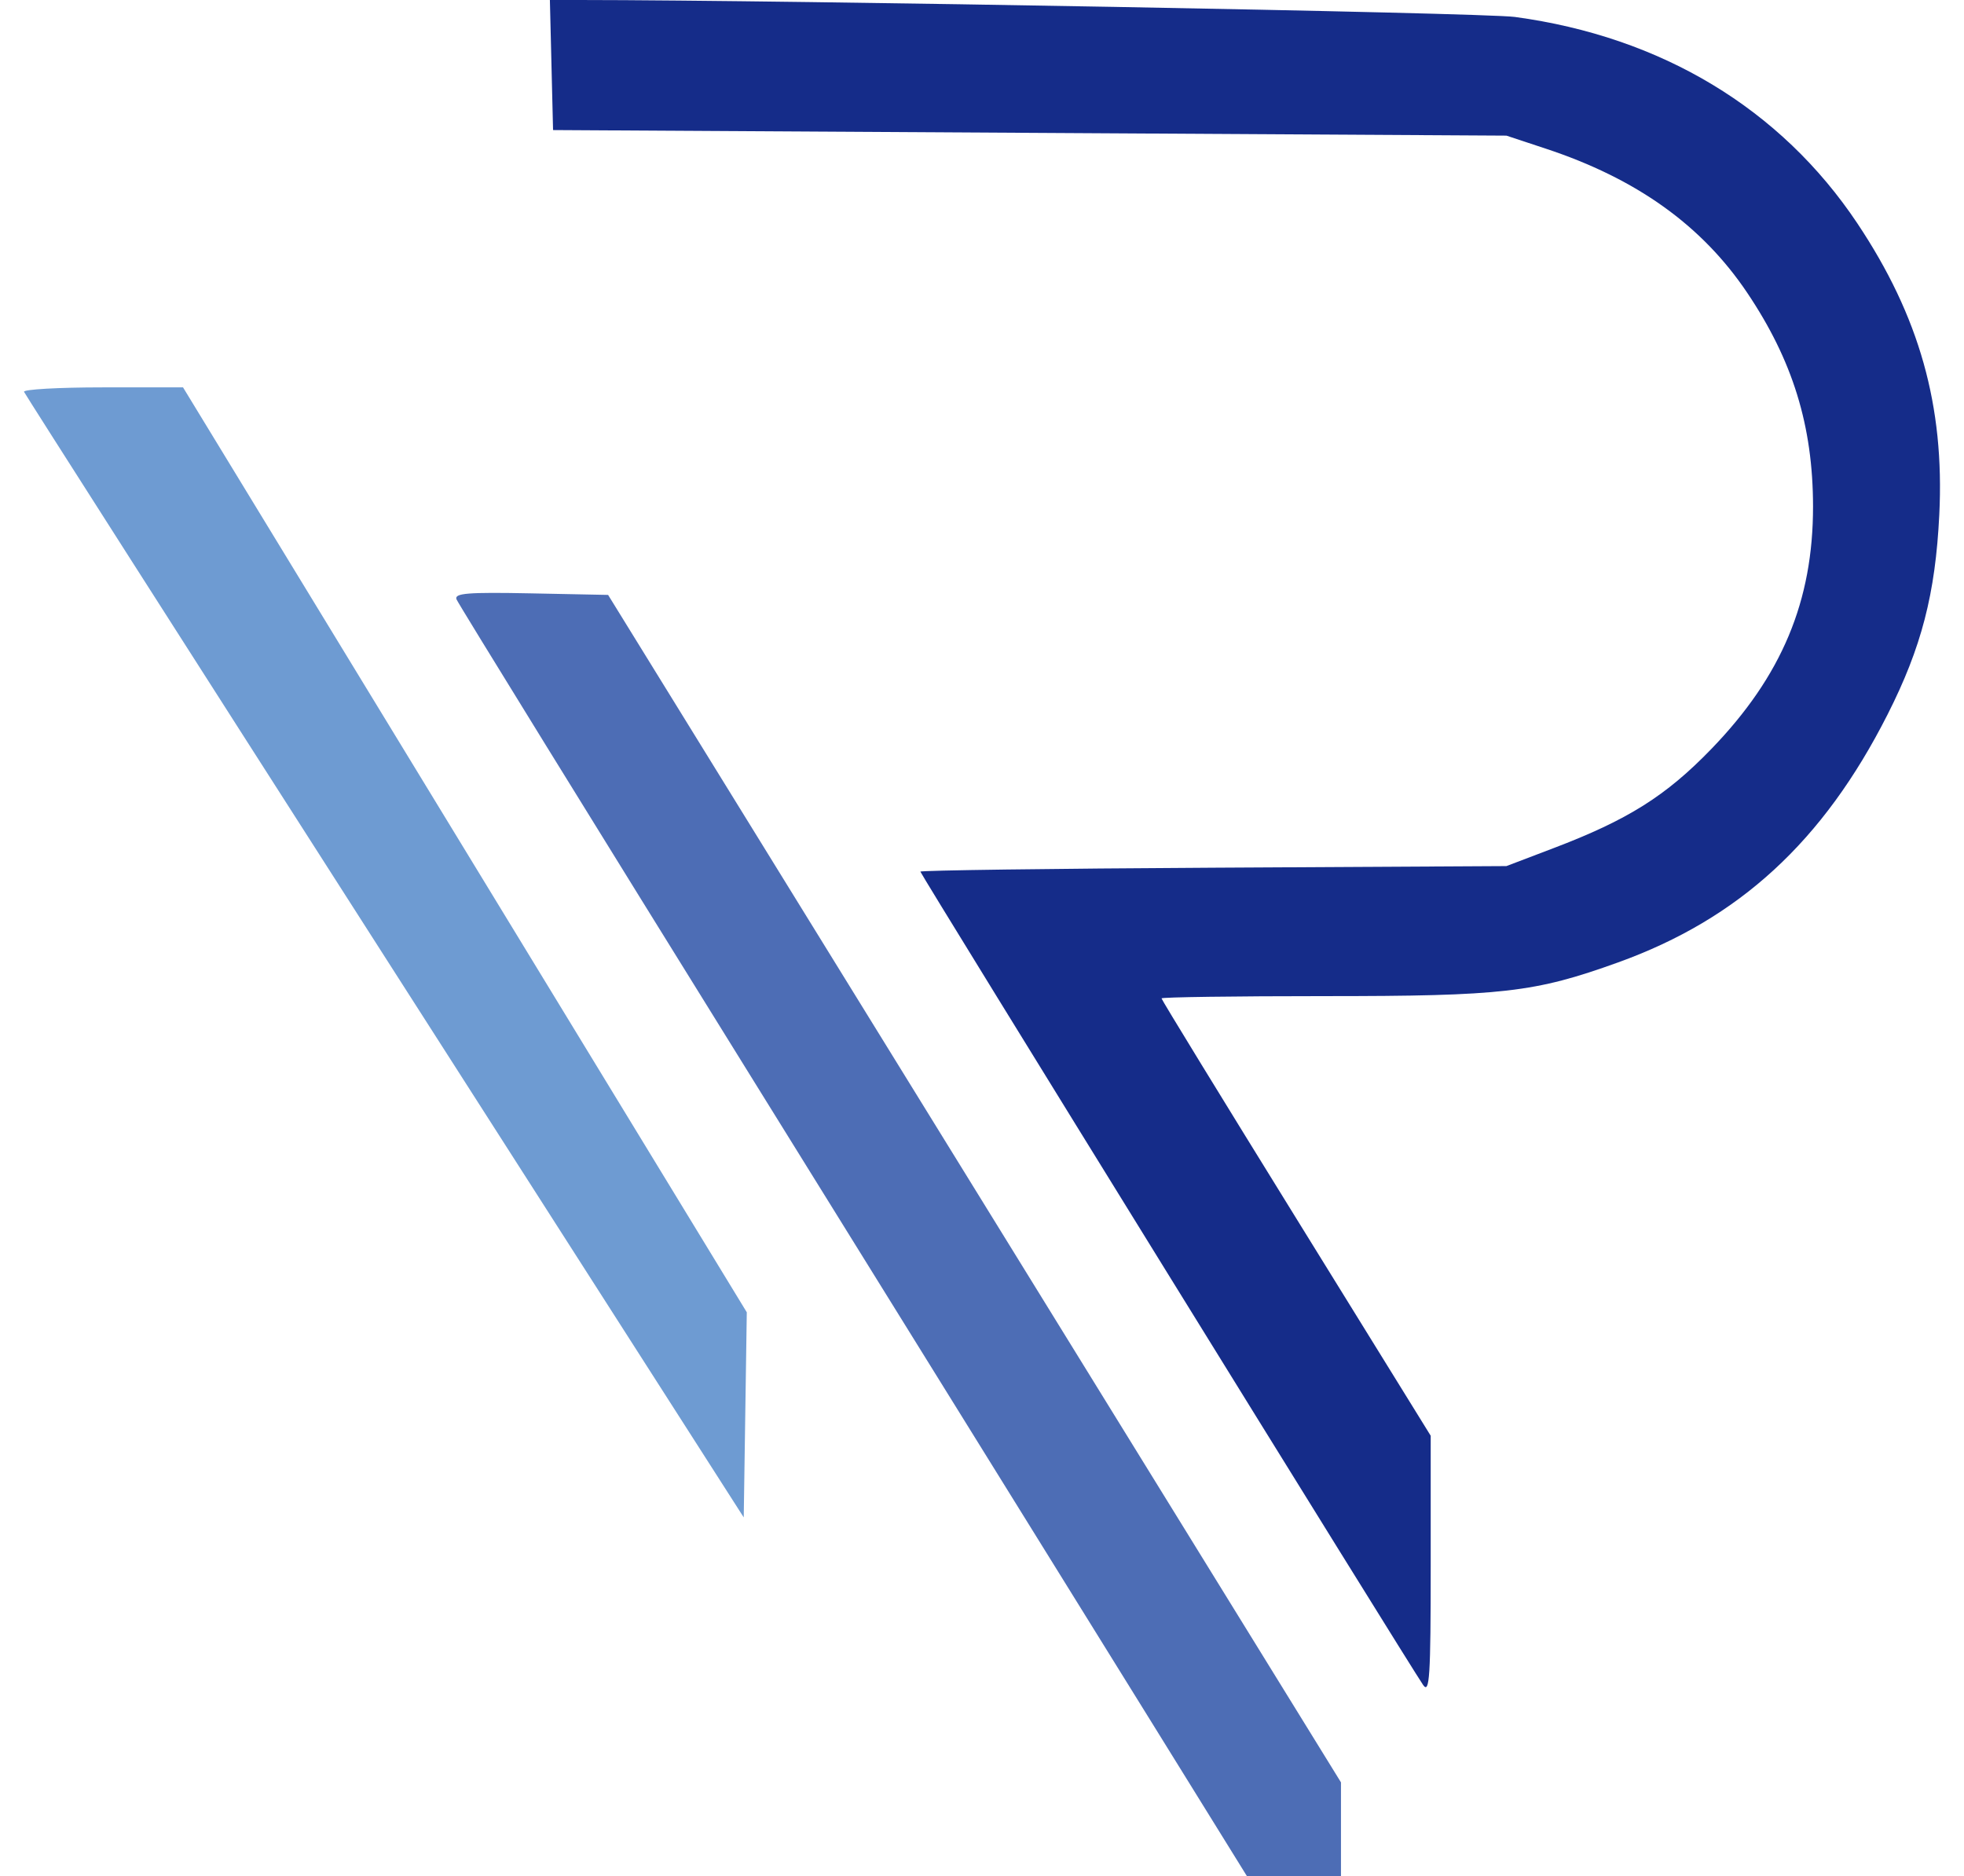
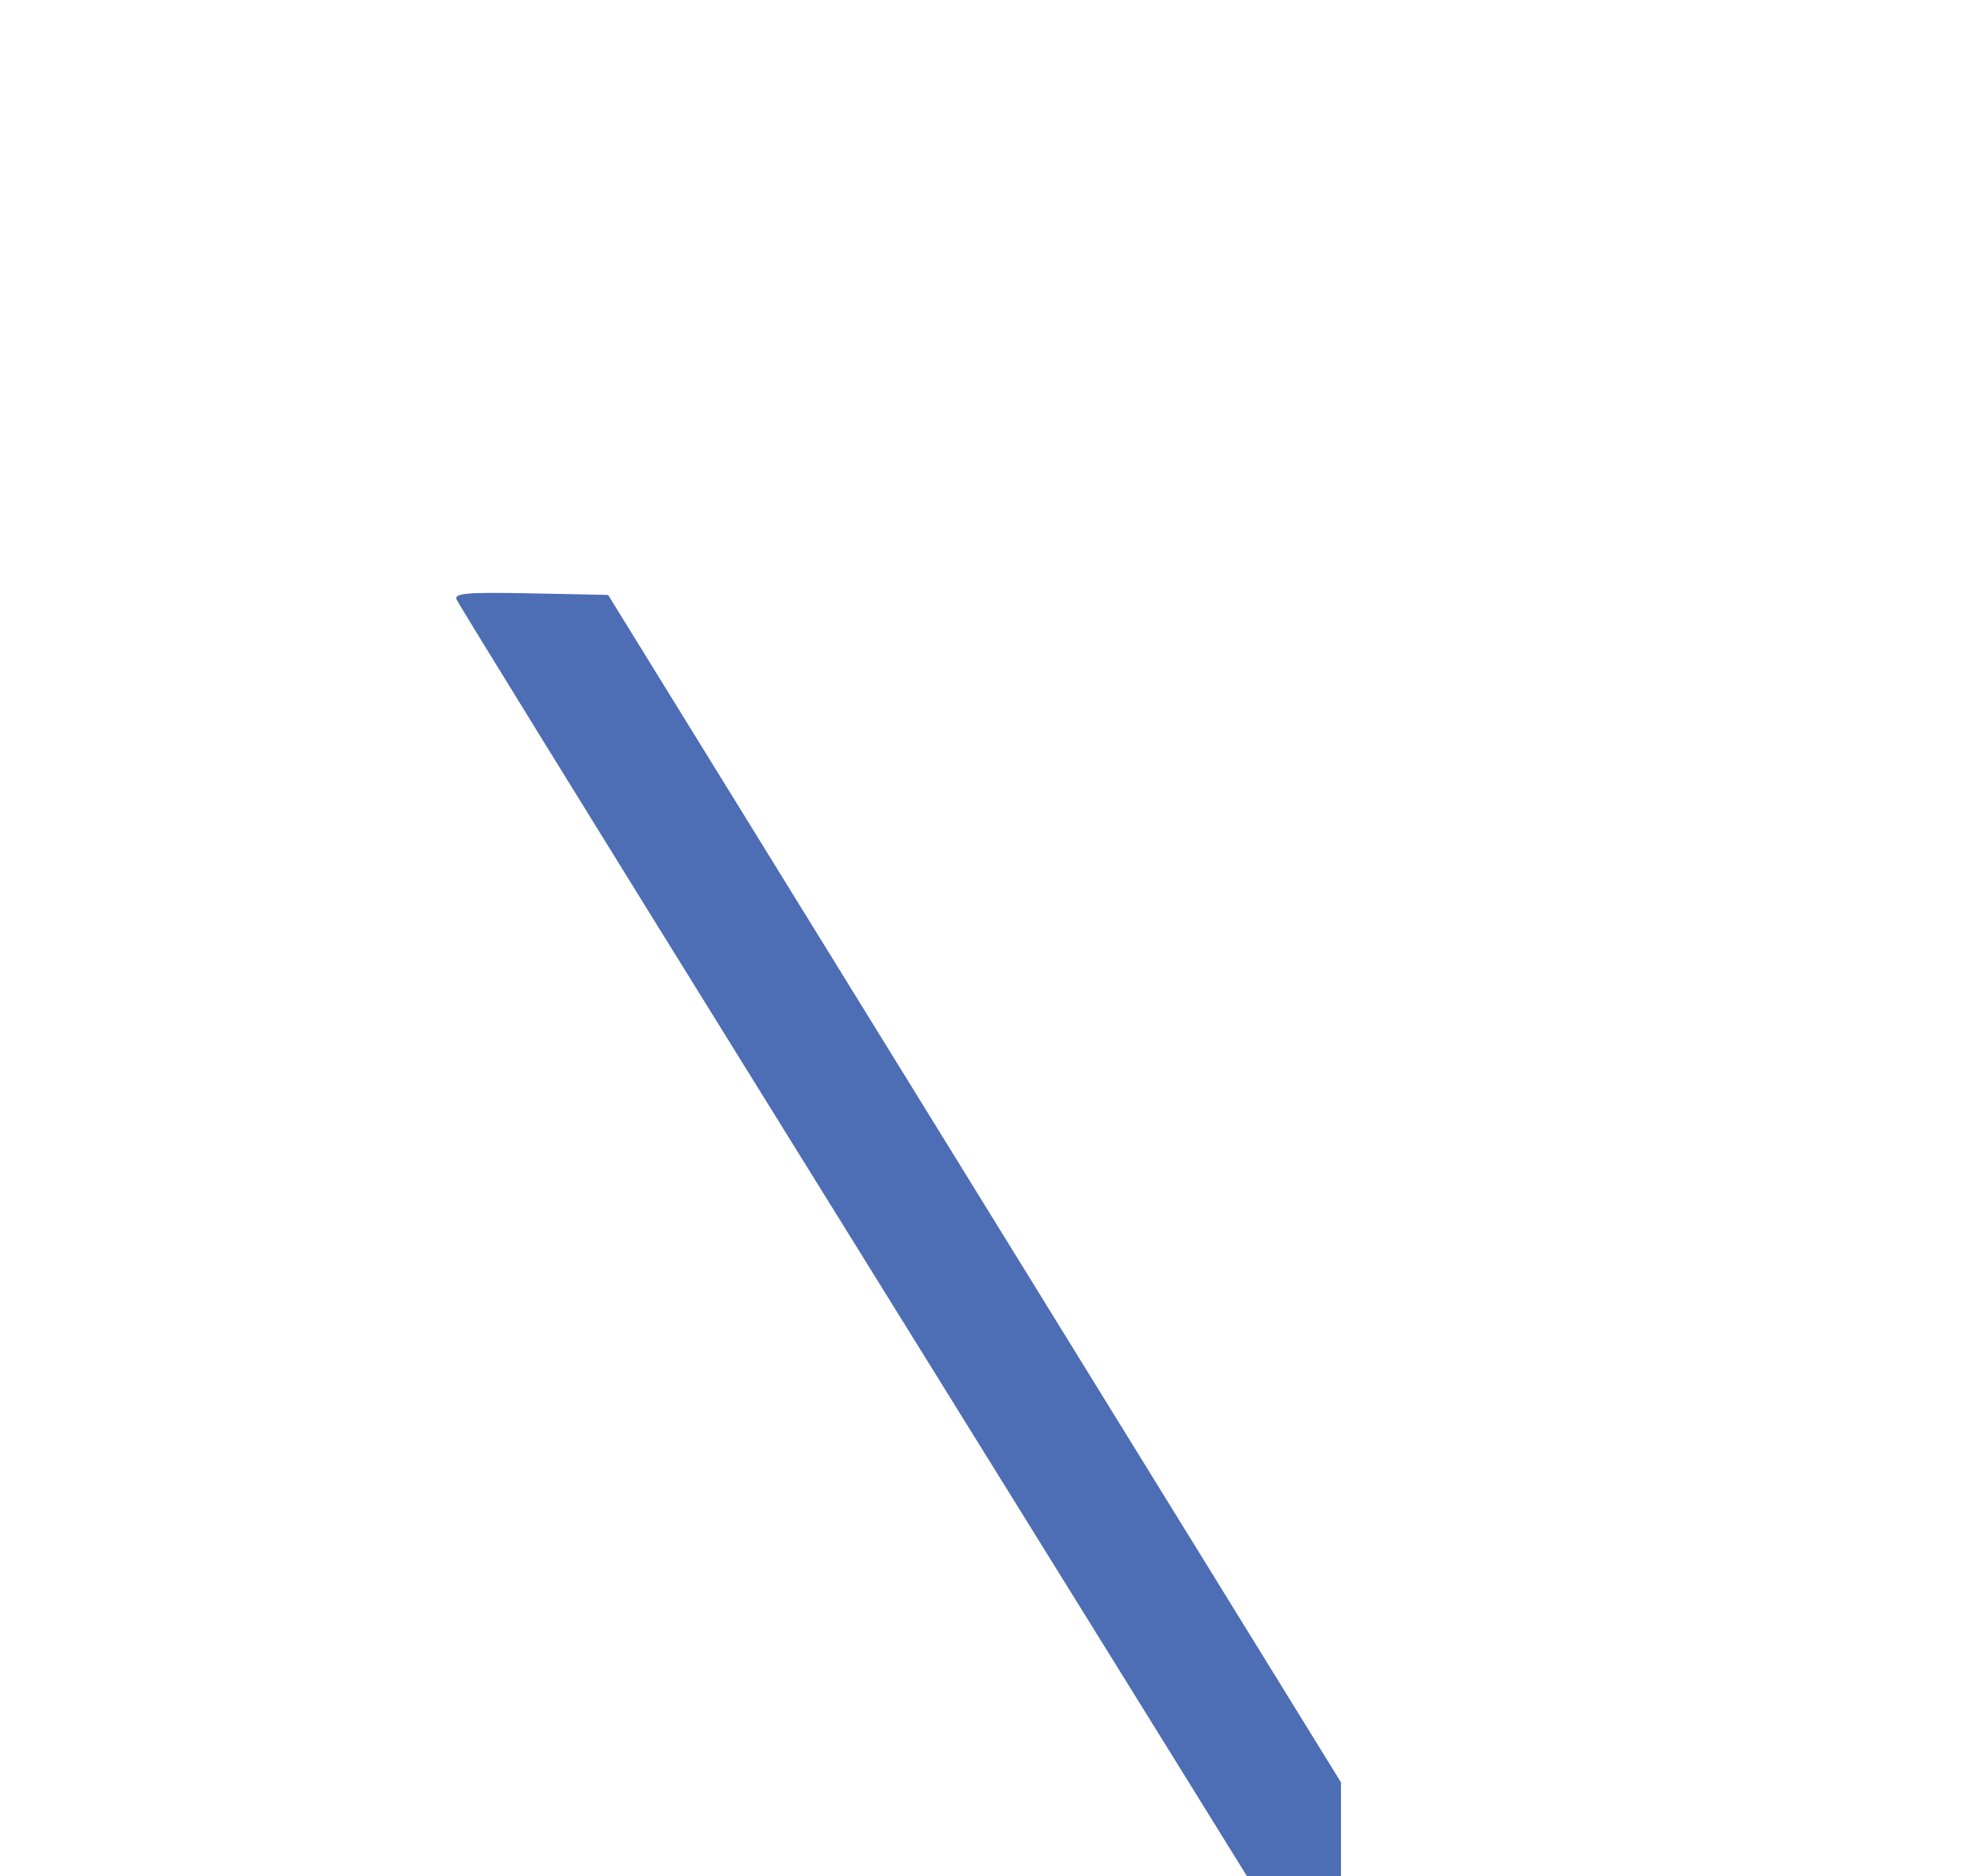
<svg xmlns="http://www.w3.org/2000/svg" width="67" height="64" viewBox="0 0 67 64" fill="none">
-   <path fill-rule="evenodd" clip-rule="evenodd" d="M18.813 2.218L18.867 4.437L35.129 4.532L51.39 4.627L52.729 5.07C55.826 6.093 58.052 7.684 59.598 9.978C61.158 12.295 61.847 14.527 61.85 17.275C61.853 20.51 60.783 23.063 58.387 25.544C56.832 27.154 55.53 27.972 52.984 28.939L51.39 29.546L41.394 29.601C35.896 29.631 31.398 29.692 31.398 29.735C31.398 29.816 48.089 56.819 48.549 57.482C48.769 57.799 48.807 57.202 48.807 53.416V48.979L44.216 41.557C41.691 37.476 39.624 34.102 39.624 34.059C39.624 34.017 42.125 33.982 45.181 33.982C51.267 33.982 52.352 33.858 55.194 32.834C59.327 31.346 62.198 28.706 64.391 24.378C65.55 22.091 66.025 20.257 66.157 17.558C66.34 13.851 65.478 10.79 63.36 7.617C60.749 3.707 56.678 1.254 51.677 0.578C50.594 0.431 26.941 0.003 19.77 0L18.759 0L18.813 2.218Z" fill="#152C89" />
  <path fill-rule="evenodd" clip-rule="evenodd" d="M15.573 20.446C15.628 20.586 20.23 28.044 25.799 37.017C31.369 45.991 37.413 55.733 39.231 58.667L42.536 64H44.141H45.746V62.402V60.804L33.246 40.549L20.745 20.295L18.11 20.242C15.954 20.199 15.492 20.236 15.573 20.446Z" fill="#4D6DB5" />
-   <path fill-rule="evenodd" clip-rule="evenodd" d="M0.82 13.367C0.855 13.451 6.394 22.124 13.128 32.642L25.372 51.765L25.424 48.266L25.476 44.768L15.86 28.992L6.244 13.215H3.5C1.991 13.215 0.785 13.284 0.82 13.367Z" fill="#6E9BD2" />
</svg>